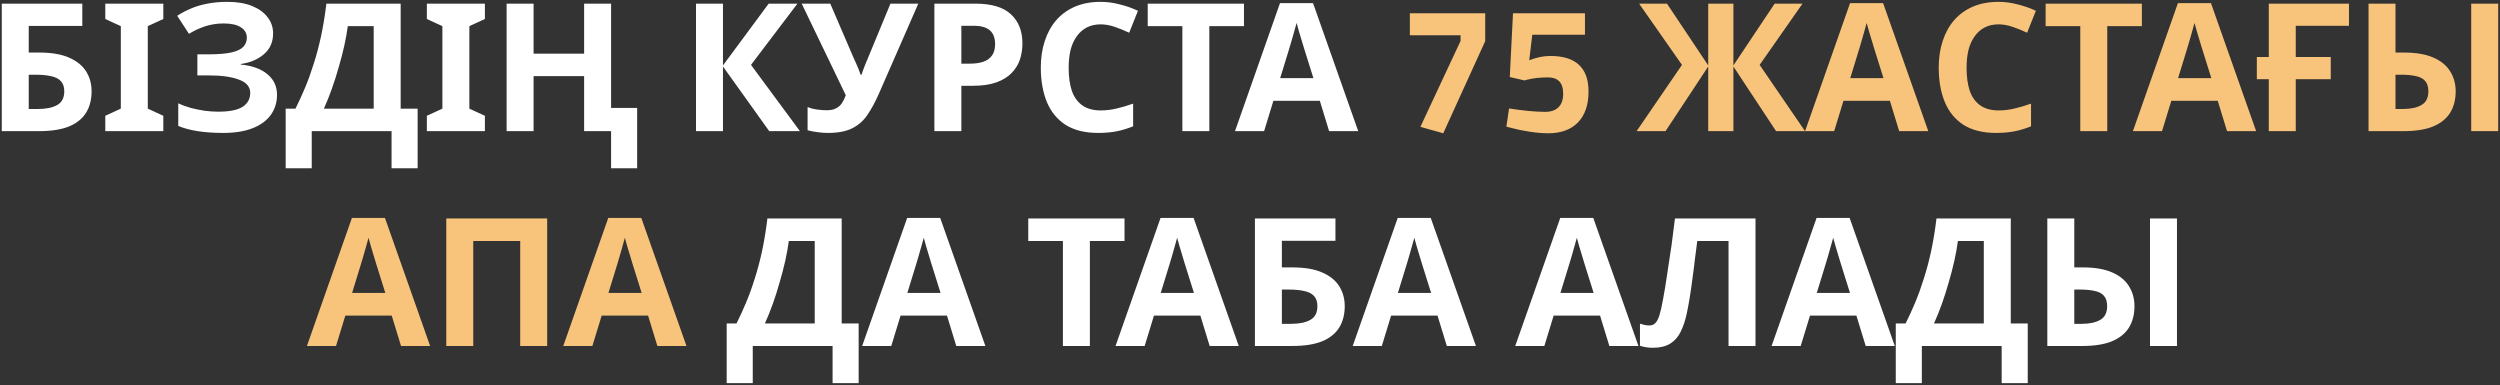
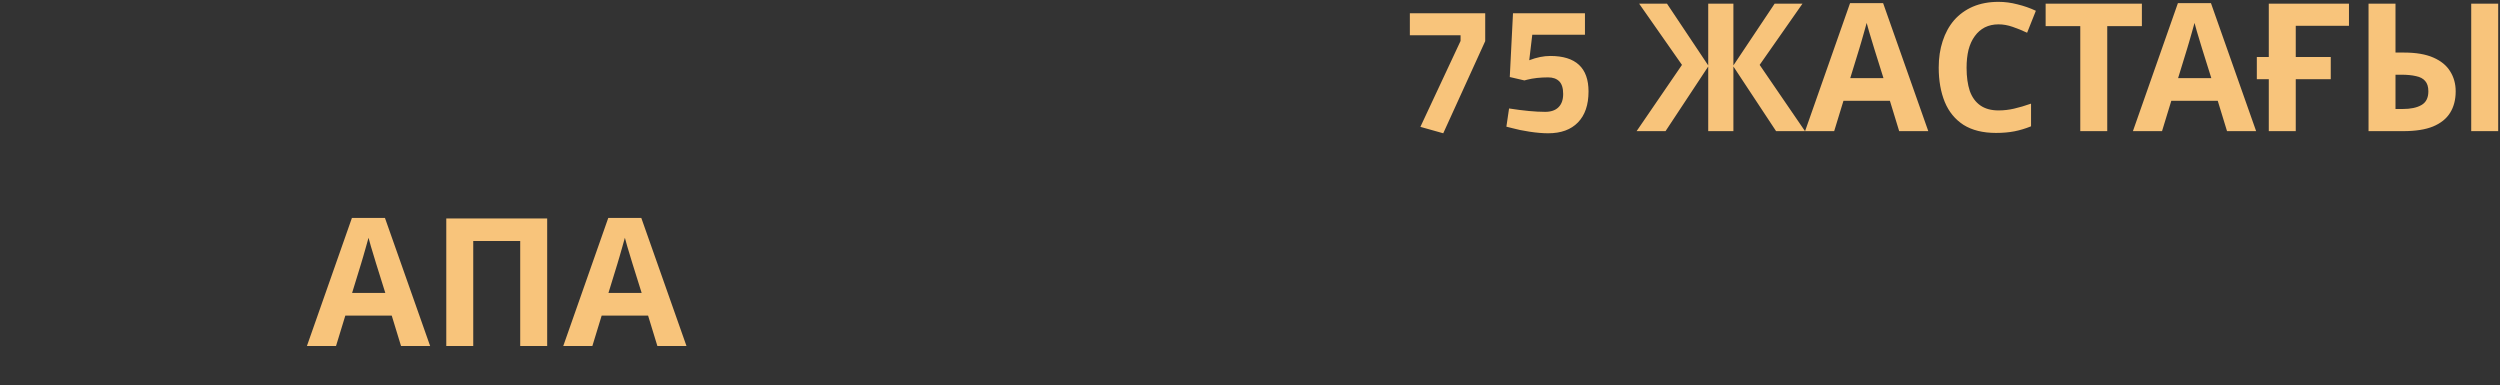
<svg xmlns="http://www.w3.org/2000/svg" width="896" height="138" viewBox="0 0 896 138" fill="none">
  <rect x="0" y="0" width="896" height="138" fill="#333333" stroke="none" />
-   <path d="M0.635 47V1.304H29.499V9.304H10.299V18.84H14.139C18.448 18.84 21.968 19.437 24.699 20.632C27.472 21.827 29.52 23.469 30.843 25.56C32.166 27.651 32.827 30.04 32.827 32.728C32.827 35.715 32.166 38.275 30.843 40.408C29.52 42.541 27.472 44.184 24.699 45.336C21.926 46.445 18.342 47 13.947 47H0.635ZM13.563 39.064C16.507 39.064 18.811 38.595 20.475 37.656C22.182 36.717 23.035 35.075 23.035 32.728C23.035 31.107 22.608 29.869 21.755 29.016C20.944 28.163 19.771 27.587 18.235 27.288C16.742 26.947 14.928 26.776 12.795 26.776H10.299V39.064H13.563ZM58.535 47H37.736V41.496L43.303 38.936V9.368L37.736 6.808V1.304H58.535V6.808L52.968 9.368V38.936L58.535 41.496V47ZM97.874 11.992C97.874 15.064 96.787 17.539 94.611 19.416C92.434 21.293 89.661 22.467 86.29 22.936V23.128C90.472 23.555 93.672 24.728 95.891 26.648C98.152 28.525 99.282 30.979 99.282 34.008C99.282 36.653 98.557 39.021 97.106 41.112C95.656 43.16 93.501 44.76 90.642 45.912C87.784 47.064 84.243 47.64 80.019 47.64C76.562 47.64 73.49 47.427 70.802 47C68.157 46.573 65.853 45.955 63.891 45.144V37.016C65.213 37.656 66.707 38.211 68.371 38.68C70.034 39.107 71.72 39.448 73.427 39.704C75.133 39.917 76.712 40.024 78.162 40.024C82.216 40.024 85.138 39.448 86.93 38.296C88.765 37.101 89.683 35.437 89.683 33.304C89.683 31.128 88.36 29.549 85.715 28.568C83.069 27.544 79.507 27.032 75.026 27.032H70.739V19.48H74.579C78.205 19.48 81.021 19.245 83.026 18.776C85.032 18.307 86.44 17.624 87.251 16.728C88.061 15.832 88.466 14.765 88.466 13.528C88.466 11.949 87.763 10.712 86.355 9.816C84.989 8.877 82.92 8.408 80.147 8.408C77.8 8.408 75.581 8.749 73.49 9.432C71.442 10.115 69.522 11.011 67.731 12.12L63.507 5.656C65.085 4.632 66.749 3.757 68.499 3.032C70.29 2.264 72.253 1.688 74.386 1.304C76.52 0.877 78.888 0.664 81.49 0.664C84.947 0.664 87.891 1.155 90.323 2.136C92.754 3.117 94.611 4.461 95.891 6.168C97.213 7.832 97.874 9.773 97.874 11.992ZM143.599 1.304V38.936H149.679V60.312H140.335V47H111.727V60.312H102.383V38.936H105.903C107.097 36.547 108.249 34.029 109.359 31.384C110.468 28.739 111.492 25.901 112.431 22.872C113.412 19.843 114.287 16.557 115.055 13.016C115.823 9.432 116.463 5.528 116.975 1.304H143.599ZM124.655 9.368C124.356 11.587 123.929 13.955 123.375 16.472C122.82 18.947 122.159 21.485 121.391 24.088C120.665 26.691 119.855 29.251 118.958 31.768C118.063 34.285 117.103 36.675 116.079 38.936H133.935V9.368H124.655ZM173.786 47H152.986V41.496L158.554 38.936V9.368L152.986 6.808V1.304H173.786V6.808L168.218 9.368V38.936L173.786 41.496V47ZM219.013 60.312V47H209.349V27.288H191.237V47H181.573V1.304H191.237V19.224H209.349V1.304H219.013V38.68H228.357V60.312H219.013ZM286.696 47H275.688L259.112 23.832V47H249.448V1.304H259.112V23.448L275.496 1.304H285.8L269.16 23.256L286.696 47ZM314.976 33.624C313.696 36.525 312.33 39.043 310.88 41.176C309.472 43.267 307.658 44.867 305.44 45.976C303.221 47.085 300.32 47.64 296.736 47.64C295.626 47.64 294.41 47.555 293.088 47.384C291.765 47.213 290.549 46.979 289.44 46.68V38.36C290.464 38.787 291.594 39.085 292.832 39.256C294.069 39.427 295.221 39.512 296.288 39.512C297.696 39.512 298.826 39.277 299.68 38.808C300.576 38.339 301.28 37.699 301.792 36.888C302.346 36.035 302.794 35.117 303.135 34.136L287.328 1.304H297.568L306.08 21.08C306.293 21.507 306.549 22.061 306.848 22.744C307.146 23.427 307.445 24.131 307.744 24.856C308.042 25.581 308.277 26.221 308.448 26.776H308.768C308.938 26.264 309.152 25.645 309.408 24.92C309.706 24.152 310.005 23.384 310.304 22.616C310.645 21.805 310.944 21.101 311.2 20.504L319.136 1.304H329.12L314.976 33.624ZM349.477 1.304C355.365 1.304 359.653 2.584 362.341 5.144C365.072 7.661 366.437 11.139 366.437 15.576C366.437 17.581 366.138 19.501 365.541 21.336C364.944 23.128 363.941 24.749 362.533 26.2C361.168 27.608 359.354 28.717 357.093 29.528C354.832 30.339 352.037 30.744 348.709 30.744H344.549V47H334.885V1.304H349.477ZM348.965 9.24H344.549V22.808H347.749C349.584 22.808 351.162 22.573 352.485 22.104C353.808 21.635 354.832 20.888 355.557 19.864C356.282 18.84 356.645 17.517 356.645 15.896C356.645 13.635 356.026 11.971 354.789 10.904C353.552 9.795 351.61 9.24 348.965 9.24ZM394.465 8.728C392.63 8.728 390.987 9.091 389.537 9.816C388.129 10.541 386.934 11.587 385.953 12.952C384.971 14.275 384.225 15.896 383.713 17.816C383.243 19.736 383.009 21.891 383.009 24.28C383.009 27.523 383.393 30.296 384.161 32.6C384.971 34.861 386.23 36.589 387.937 37.784C389.643 38.979 391.819 39.576 394.465 39.576C396.342 39.576 398.198 39.363 400.033 38.936C401.91 38.509 403.937 37.912 406.113 37.144V45.272C404.107 46.083 402.123 46.68 400.161 47.064C398.198 47.448 396.001 47.64 393.569 47.64C388.875 47.64 384.993 46.68 381.921 44.76C378.891 42.797 376.651 40.067 375.201 36.568C373.75 33.027 373.025 28.909 373.025 24.216C373.025 20.76 373.494 17.603 374.433 14.744C375.371 11.843 376.737 9.347 378.529 7.256C380.363 5.165 382.603 3.544 385.249 2.392C387.937 1.24 391.009 0.664 394.465 0.664C396.726 0.664 398.987 0.963 401.249 1.56C403.553 2.115 405.75 2.883 407.841 3.864L404.705 11.736C402.998 10.925 401.27 10.221 399.521 9.624C397.814 9.027 396.129 8.728 394.465 8.728ZM433.423 47H423.759V9.368H411.343V1.304H445.839V9.368H433.423V47ZM476.353 47L473.025 36.12H456.385L453.057 47H442.625L458.753 1.112H470.593L486.785 47H476.353ZM467.393 17.368C467.18 16.643 466.902 15.725 466.561 14.616C466.22 13.507 465.878 12.376 465.537 11.224C465.196 10.072 464.918 9.069 464.705 8.216C464.492 9.069 464.193 10.136 463.809 11.416C463.468 12.653 463.126 13.848 462.785 15C462.486 16.109 462.252 16.899 462.081 17.368L458.817 27.992H470.721L467.393 17.368ZM301.661 78.304V115.936H307.741V137.312H298.397V124H269.789V137.312H260.445V115.936H263.965C265.16 113.547 266.312 111.029 267.421 108.384C268.53 105.739 269.554 102.901 270.493 99.872C271.474 96.843 272.349 93.557 273.117 90.016C273.885 86.432 274.525 82.528 275.037 78.304H301.661ZM282.717 86.368C282.418 88.587 281.992 90.955 281.437 93.472C280.882 95.947 280.221 98.485 279.453 101.088C278.728 103.691 277.917 106.251 277.021 108.768C276.125 111.285 275.165 113.675 274.141 115.936H291.997V86.368H282.717ZM342.728 124L339.4 113.12H322.76L319.432 124H309L325.128 78.112H336.968L353.16 124H342.728ZM333.768 94.368C333.555 93.643 333.277 92.725 332.936 91.616C332.595 90.507 332.253 89.376 331.912 88.224C331.571 87.072 331.293 86.069 331.08 85.216C330.867 86.069 330.568 87.136 330.184 88.416C329.843 89.653 329.501 90.848 329.16 92C328.861 93.109 328.627 93.899 328.456 94.368L325.192 104.992H337.096L333.768 94.368ZM390.61 124H380.946V86.368H368.53V78.304H403.026V86.368H390.61V124ZM433.541 124L430.213 113.12H413.573L410.245 124H399.812L415.941 78.112H427.781L443.973 124H433.541ZM424.581 94.368C424.367 93.643 424.09 92.725 423.749 91.616C423.407 90.507 423.066 89.376 422.725 88.224C422.383 87.072 422.106 86.069 421.893 85.216C421.679 86.069 421.381 87.136 420.997 88.416C420.655 89.653 420.314 90.848 419.973 92C419.674 93.109 419.439 93.899 419.269 94.368L416.005 104.992H427.909L424.581 94.368ZM449.76 124V78.304H478.624V86.304H459.424V95.84H463.264C467.573 95.84 471.093 96.437 473.824 97.632C476.597 98.827 478.645 100.469 479.968 102.56C481.291 104.651 481.952 107.04 481.952 109.728C481.952 112.715 481.291 115.275 479.968 117.408C478.645 119.541 476.597 121.184 473.824 122.336C471.051 123.445 467.467 124 463.072 124H449.76ZM462.688 116.064C465.632 116.064 467.936 115.595 469.6 114.656C471.307 113.717 472.16 112.075 472.16 109.728C472.16 108.107 471.733 106.869 470.88 106.016C470.069 105.163 468.896 104.587 467.36 104.288C465.867 103.947 464.053 103.776 461.92 103.776H459.424V116.064H462.688ZM518.541 124L515.213 113.12H498.573L495.245 124H484.812L500.941 78.112H512.781L528.973 124H518.541ZM509.581 94.368C509.367 93.643 509.09 92.725 508.749 91.616C508.407 90.507 508.066 89.376 507.725 88.224C507.383 87.072 507.106 86.069 506.893 85.216C506.679 86.069 506.381 87.136 505.997 88.416C505.655 89.653 505.314 90.848 504.973 92C504.674 93.109 504.439 93.899 504.269 94.368L501.005 104.992H512.909L509.581 94.368ZM576.791 124L573.463 113.12H556.823L553.495 124H543.062L559.191 78.112H571.031L587.223 124H576.791ZM567.831 94.368C567.617 93.643 567.34 92.725 566.999 91.616C566.657 90.507 566.316 89.376 565.975 88.224C565.633 87.072 565.356 86.069 565.143 85.216C564.929 86.069 564.631 87.136 564.247 88.416C563.905 89.653 563.564 90.848 563.223 92C562.924 93.109 562.689 93.899 562.519 94.368L559.255 104.992H571.159L567.831 94.368ZM629.17 124H619.506V86.368H608.306C608.05 88.331 607.773 90.464 607.474 92.768C607.218 95.072 606.919 97.419 606.578 99.808C606.279 102.155 605.959 104.395 605.618 106.528C605.277 108.619 604.935 110.475 604.594 112.096C604.039 114.741 603.293 117.003 602.354 118.88C601.458 120.757 600.199 122.187 598.578 123.168C596.999 124.149 594.93 124.64 592.37 124.64C591.517 124.64 590.706 124.576 589.938 124.448C589.17 124.32 588.445 124.149 587.762 123.936V116C588.317 116.171 588.85 116.32 589.362 116.448C589.917 116.576 590.514 116.64 591.154 116.64C592.007 116.64 592.711 116.363 593.266 115.808C593.821 115.253 594.311 114.315 594.738 112.992C595.165 111.627 595.591 109.749 596.018 107.36C596.231 106.336 596.487 104.885 596.786 103.008C597.085 101.088 597.426 98.848 597.81 96.288C598.237 93.685 598.663 90.869 599.09 87.84C599.517 84.768 599.922 81.589 600.306 78.304H629.17V124ZM668.666 124L665.338 113.12H648.698L645.37 124H634.938L651.066 78.112H662.906L679.098 124H668.666ZM659.706 94.368C659.492 93.643 659.215 92.725 658.874 91.616C658.532 90.507 658.191 89.376 657.85 88.224C657.508 87.072 657.231 86.069 657.018 85.216C656.804 86.069 656.506 87.136 656.122 88.416C655.78 89.653 655.439 90.848 655.098 92C654.799 93.109 654.564 93.899 654.394 94.368L651.13 104.992H663.034L659.706 94.368ZM720.661 78.304V115.936H726.741V137.312H717.397V124H688.789V137.312H679.445V115.936H682.965C684.16 113.547 685.312 111.029 686.421 108.384C687.53 105.739 688.554 102.901 689.493 99.872C690.474 96.843 691.349 93.557 692.117 90.016C692.885 86.432 693.525 82.528 694.037 78.304H720.661ZM701.717 86.368C701.418 88.587 700.992 90.955 700.437 93.472C699.882 95.947 699.221 98.485 698.453 101.088C697.728 103.691 696.917 106.251 696.021 108.768C695.125 111.285 694.165 113.675 693.141 115.936H710.997V86.368H701.717ZM733.76 124V78.304H743.424V95.84H746.56C750.784 95.84 754.261 96.437 756.992 97.632C759.723 98.827 761.728 100.469 763.008 102.56C764.331 104.651 764.992 107.04 764.992 109.728C764.992 112.715 764.331 115.275 763.008 117.408C761.685 119.541 759.637 121.184 756.864 122.336C754.133 123.445 750.592 124 746.24 124H733.76ZM745.984 116.064C748.843 116.064 751.083 115.595 752.704 114.656C754.368 113.717 755.2 112.075 755.2 109.728C755.2 108.107 754.816 106.869 754.048 106.016C753.323 105.163 752.235 104.587 750.784 104.288C749.333 103.947 747.584 103.776 745.536 103.776H743.424V116.064H745.984ZM770.56 124V78.304H780.224V124H770.56Z" fill="white" />
  <path d="M505.291 12.632V4.76H532.299V14.744L517.259 47.768L509.067 45.464L523.467 14.68V12.632H505.291ZM568.048 4.76V12.44H549.168L548.08 21.592C550.725 20.568 553.242 20.056 555.632 20.056C564.762 20.056 569.328 24.301 569.328 32.792C569.328 37.571 568.069 41.261 565.552 43.864C563.034 46.467 559.472 47.768 554.864 47.768C552.901 47.768 550.661 47.576 548.144 47.192C545.669 46.808 543.685 46.403 542.192 45.976L539.888 45.4L540.848 38.872C546.01 39.683 550.32 40.088 553.776 40.088C555.866 40.088 557.466 39.533 558.576 38.424C559.685 37.315 560.24 35.736 560.24 33.688C560.24 31.597 559.77 30.083 558.832 29.144C557.893 28.205 556.57 27.736 554.864 27.736C552.005 27.736 549.488 28.013 547.312 28.568L546.352 28.824L541.104 27.608L542.256 4.76H568.048ZM602.819 23.256L587.459 1.304H597.443L612.227 23.448V1.304H621.251V23.448L636.035 1.304H646.019L630.659 23.256L646.915 47H636.547L621.251 23.832V47H612.227V23.832L596.931 47H586.562L602.819 23.256ZM680.666 47L677.338 36.12H660.698L657.37 47H646.938L663.066 1.112H674.906L691.098 47H680.666ZM671.706 17.368C671.492 16.643 671.215 15.725 670.874 14.616C670.532 13.507 670.191 12.376 669.85 11.224C669.508 10.072 669.231 9.069 669.018 8.216C668.804 9.069 668.506 10.136 668.122 11.416C667.78 12.653 667.439 13.848 667.098 15C666.799 16.109 666.564 16.899 666.394 17.368L663.13 27.992H675.034L671.706 17.368ZM716.277 8.728C714.442 8.728 712.8 9.091 711.349 9.816C709.941 10.541 708.746 11.587 707.765 12.952C706.784 14.275 706.037 15.896 705.525 17.816C705.056 19.736 704.821 21.891 704.821 24.28C704.821 27.523 705.205 30.296 705.973 32.6C706.784 34.861 708.042 36.589 709.749 37.784C711.456 38.979 713.632 39.576 716.277 39.576C718.154 39.576 720.01 39.363 721.845 38.936C723.722 38.509 725.749 37.912 727.925 37.144V45.272C725.92 46.083 723.936 46.68 721.973 47.064C720.01 47.448 717.813 47.64 715.381 47.64C710.688 47.64 706.805 46.68 703.733 44.76C700.704 42.797 698.464 40.067 697.013 36.568C695.562 33.027 694.837 28.909 694.837 24.216C694.837 20.76 695.306 17.603 696.245 14.744C697.184 11.843 698.549 9.347 700.341 7.256C702.176 5.165 704.416 3.544 707.061 2.392C709.749 1.24 712.821 0.664 716.277 0.664C718.538 0.664 720.8 0.963 723.061 1.56C725.365 2.115 727.562 2.883 729.653 3.864L726.517 11.736C724.81 10.925 723.082 10.221 721.333 9.624C719.626 9.027 717.941 8.728 716.277 8.728ZM755.235 47H745.571V9.368H733.155V1.304H767.651V9.368H755.235V47ZM798.166 47L794.838 36.12H778.198L774.87 47H764.438L780.566 1.112H792.406L808.598 47H798.166ZM789.206 17.368C788.992 16.643 788.715 15.725 788.374 14.616C788.032 13.507 787.691 12.376 787.35 11.224C787.008 10.072 786.731 9.069 786.518 8.216C786.304 9.069 786.006 10.136 785.622 11.416C785.28 12.653 784.939 13.848 784.598 15C784.299 16.109 784.064 16.899 783.894 17.368L780.63 27.992H792.534L789.206 17.368ZM841.871 1.304V9.24H822.799V20.44H835.343V28.376H822.799V47H813.135V28.376H808.847V20.44H813.135V1.304H841.871ZM848.885 47V1.304H858.549V18.84H861.685C865.909 18.84 869.386 19.437 872.117 20.632C874.848 21.827 876.853 23.469 878.133 25.56C879.456 27.651 880.117 30.04 880.117 32.728C880.117 35.715 879.456 38.275 878.133 40.408C876.81 42.541 874.762 44.184 871.989 45.336C869.258 46.445 865.717 47 861.365 47H848.885ZM861.109 39.064C863.968 39.064 866.208 38.595 867.829 37.656C869.493 36.717 870.325 35.075 870.325 32.728C870.325 31.107 869.941 29.869 869.173 29.016C868.448 28.163 867.36 27.587 865.909 27.288C864.458 26.947 862.709 26.776 860.661 26.776H858.549V39.064H861.109ZM885.685 47V1.304H895.349V47H885.685ZM143.728 124L140.4 113.12H123.76L120.432 124H110L126.128 78.112H137.968L154.16 124H143.728ZM134.768 94.368C134.555 93.643 134.277 92.725 133.936 91.616C133.595 90.507 133.253 89.376 132.912 88.224C132.571 87.072 132.293 86.069 132.08 85.216C131.867 86.069 131.568 87.136 131.184 88.416C130.843 89.653 130.501 90.848 130.16 92C129.861 93.109 129.627 93.899 129.456 94.368L126.192 104.992H138.096L134.768 94.368ZM159.948 124V78.304H196.108V124H186.444V86.368H169.612V124H159.948ZM235.603 124L232.275 113.12H215.635L212.307 124H201.875L218.003 78.112H229.843L246.035 124H235.603ZM226.643 94.368C226.43 93.643 226.152 92.725 225.811 91.616C225.47 90.507 225.128 89.376 224.787 88.224C224.446 87.072 224.168 86.069 223.955 85.216C223.742 86.069 223.443 87.136 223.059 88.416C222.718 89.653 222.376 90.848 222.035 92C221.736 93.109 221.502 93.899 221.331 94.368L218.067 104.992H229.971L226.643 94.368Z" fill="#F8C47B" />
</svg>